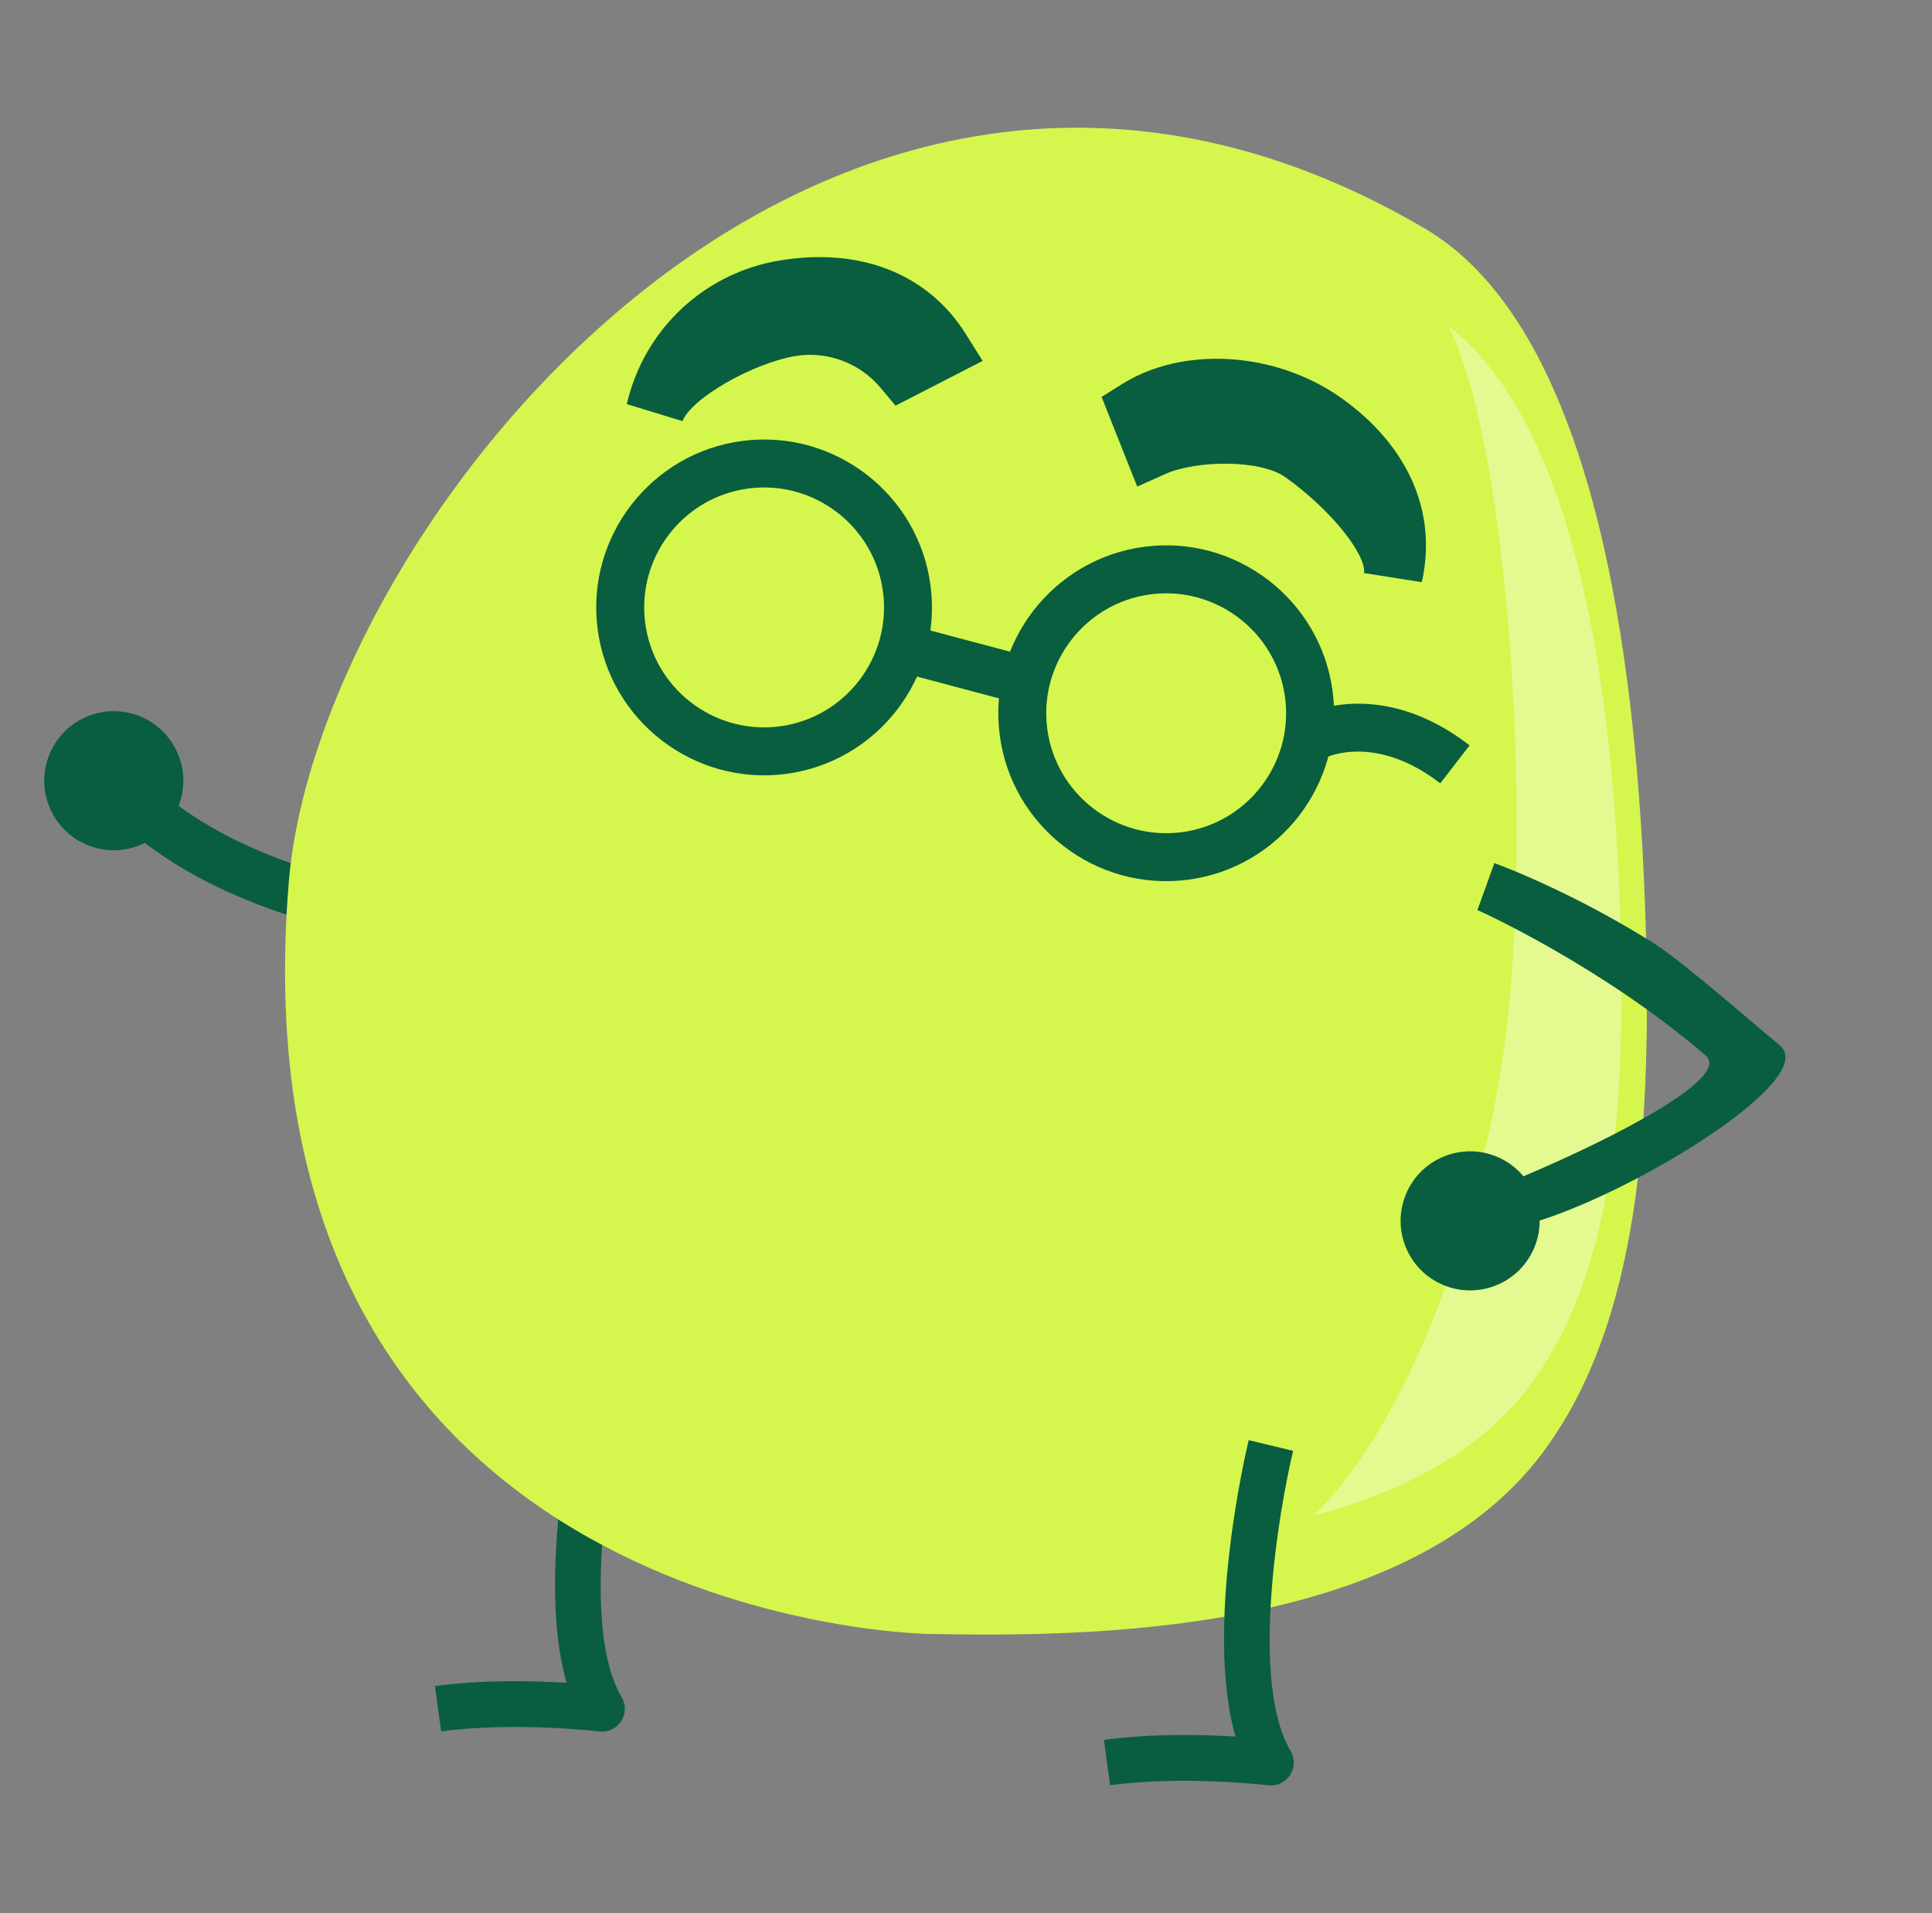
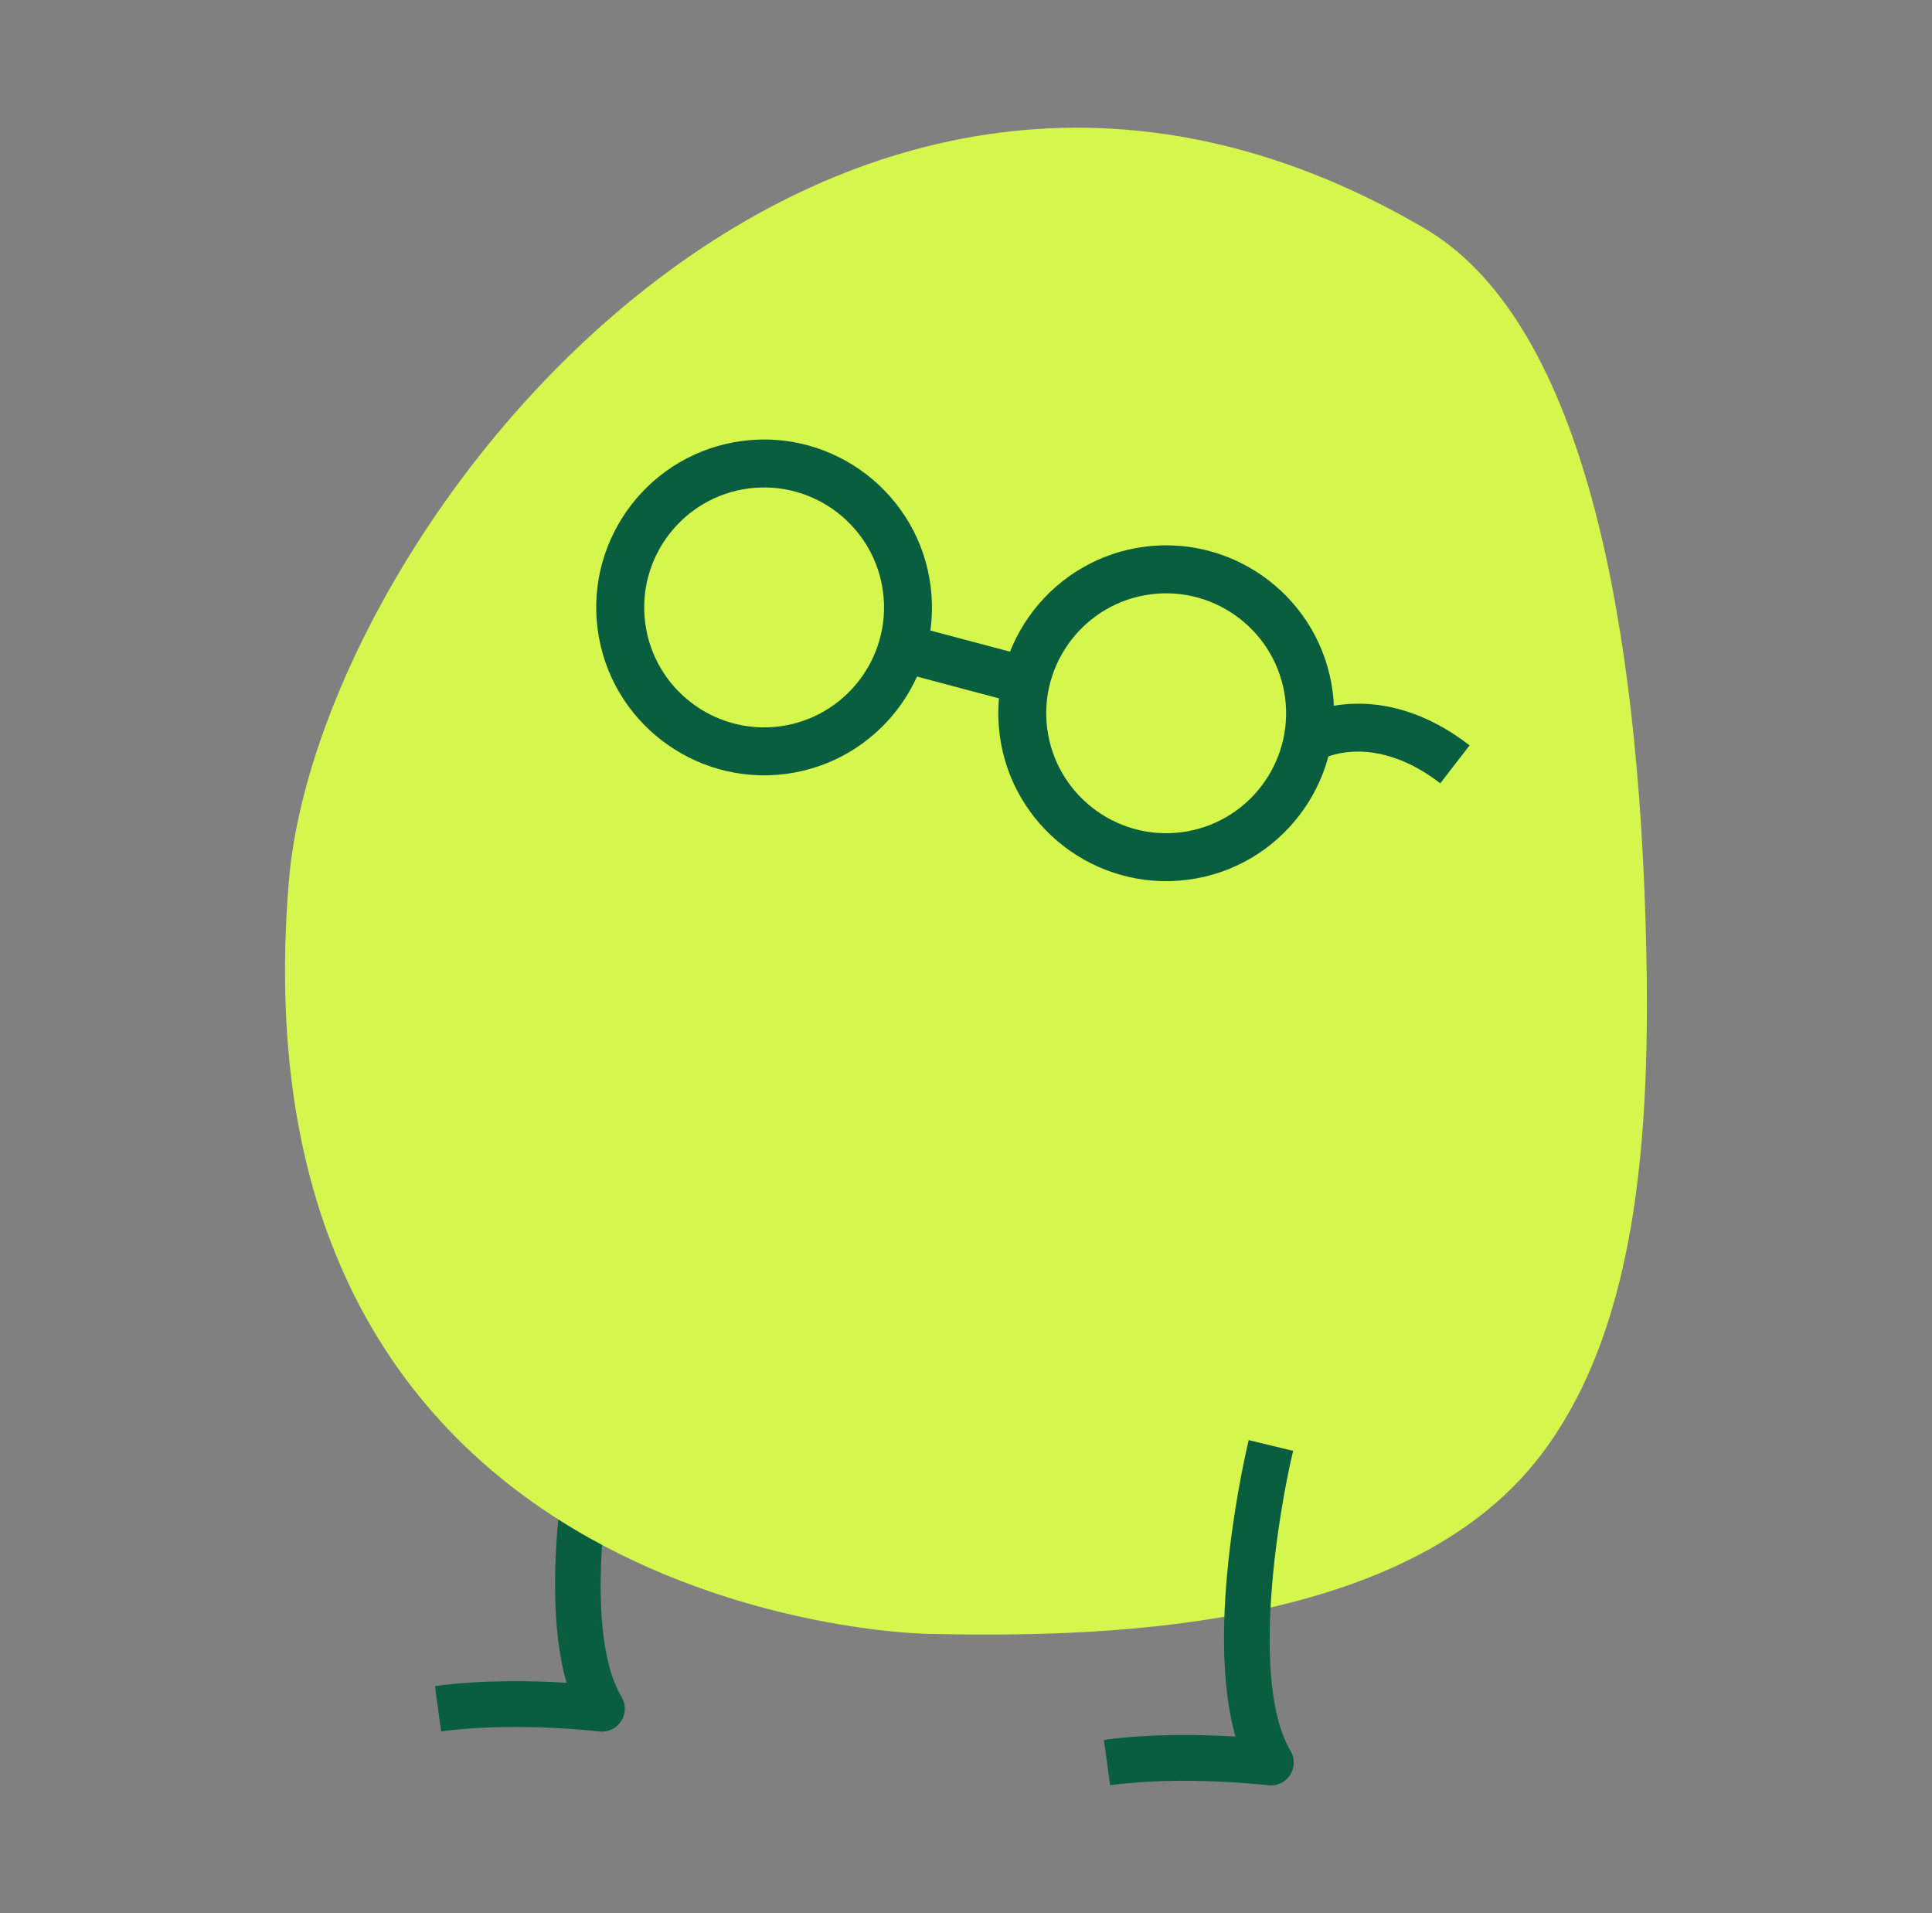
<svg xmlns="http://www.w3.org/2000/svg" width="101" height="100" viewBox="0 0 101 100" fill="none">
  <rect x="0" y="0" width="101" height="100" fill="#808080" stroke="none" />
-   <path d="M29.737 47.269C29.596 47.276 16.994 47.739 9.335 42.119C9.394 41.967 9.446 41.813 9.485 41.65C9.95 39.698 8.744 37.737 6.791 37.272C4.839 36.806 2.878 38.013 2.413 39.965C1.948 41.917 3.155 43.878 5.107 44.343C5.97 44.55 6.835 44.428 7.57 44.059C10.791 46.504 15.111 48.215 20.468 49.154C24.122 49.795 27.265 49.891 28.818 49.891C29.433 49.891 29.8 49.876 29.848 49.874L29.737 47.269Z" fill="#095E3F" />
  <path d="M31.468 90.511C31.868 90.511 32.246 90.309 32.47 89.968C32.72 89.585 32.728 89.096 32.496 88.702C30.363 85.118 31.87 76.168 32.631 73.022L30.307 72.461C30.2 72.904 27.979 82.257 29.618 87.957C27.874 87.85 25.241 87.789 22.739 88.13L23.061 90.5C26.911 89.976 31.281 90.496 31.324 90.502C31.372 90.509 31.42 90.511 31.468 90.511Z" fill="#095E3F" />
  <path d="M74.463 11.93C82.576 16.683 85.452 31.615 86.002 47.472C86.389 58.63 85.772 69.137 80.6 75.993C73.42 85.513 56.761 85.563 48.594 85.404C44.828 85.333 12.065 82.804 15.098 46.091C16.644 27.413 43.283 -6.335 74.463 11.93Z" fill="#D5F64D" />
  <path d="M66.439 93.323C66.839 93.323 67.218 93.121 67.442 92.78C67.692 92.397 67.7 91.908 67.468 91.515C65.339 87.936 66.844 78.982 67.602 75.834L65.278 75.273C65.172 75.717 62.95 85.069 64.589 90.769C62.846 90.663 60.213 90.602 57.711 90.943L58.033 93.313C61.883 92.789 66.252 93.31 66.296 93.315C66.344 93.321 66.391 93.323 66.439 93.323Z" fill="#095E3F" />
  <path d="M62.092 45.984C66.892 45.362 70.29 40.951 69.668 36.153C69.046 31.353 64.635 27.956 59.837 28.577C55.04 29.199 51.64 33.61 52.261 38.408C52.881 43.208 57.292 46.606 62.092 45.984ZM60.159 31.064C63.587 30.621 66.737 33.049 67.183 36.477C67.626 39.906 65.198 43.056 61.77 43.499C58.342 43.943 55.192 41.514 54.746 38.086C54.303 34.658 56.729 31.508 60.159 31.064Z" fill="#095E3F" />
  <path d="M41.072 40.453C45.872 39.831 49.27 35.42 48.648 30.622C48.027 25.824 43.616 22.424 38.818 23.046C34.018 23.668 30.62 28.079 31.242 32.876C31.863 37.674 36.274 41.074 41.072 40.453ZM39.14 25.531C42.568 25.087 45.718 27.516 46.163 30.944C46.607 34.372 44.179 37.522 40.751 37.968C37.322 38.411 34.172 35.983 33.729 32.555C33.285 29.126 35.711 25.974 39.14 25.531Z" fill="#095E3F" />
  <path d="M47.49 32.651L53.956 34.371L53.312 36.793L46.846 35.074L47.49 32.651Z" fill="#095E3F" />
  <path d="M75.294 40.944L76.826 38.959C72.148 35.348 68.287 37.298 68.126 37.381L68.707 38.491L69.274 39.609C69.38 39.559 71.937 38.352 75.294 40.944Z" fill="#095E3F" />
-   <path d="M78.556 55.28C80.222 44.352 78.989 23.428 75.706 17.02C81.954 21.872 84.23 34.287 84.687 47.428C85.026 57.222 84.485 66.441 79.948 72.457C77.282 75.989 73.13 78.037 68.683 79.211C73.645 74.333 77.165 64.415 78.556 55.28Z" fill="#E5F991" />
-   <path d="M50.486 17.454L51.37 18.864L46.817 21.204L46.033 20.268C44.943 18.967 43.234 18.332 41.569 18.613C39.322 18.992 36.13 20.832 35.68 22.011L32.766 21.123C33.296 18.828 34.597 16.865 36.382 15.503C37.629 14.55 39.111 13.892 40.729 13.621C44.953 12.906 48.509 14.305 50.486 17.454Z" fill="#095E3F" />
-   <path d="M71.313 29.954C71.406 28.913 69.484 26.57 67.2 24.945C65.876 24.001 62.53 24.054 60.907 24.78L59.451 25.433L57.588 20.745L58.669 20.069C60.48 18.938 62.8 18.545 65.095 18.852C66.876 19.09 68.642 19.75 70.14 20.818C73.629 23.303 75.155 26.807 74.326 30.429L71.313 29.954Z" fill="#095E3F" />
-   <path d="M73.494 62.431C74.257 60.574 76.383 59.689 78.237 60.452C78.802 60.685 79.274 61.044 79.642 61.483C84.205 59.559 90.528 56.344 89.172 55.176C83.746 50.5 77.335 47.605 77.235 47.568L78.122 45.113C78.168 45.131 78.513 45.255 79.083 45.489C80.52 46.081 83.389 47.365 86.524 49.348C87.983 50.272 91.835 53.652 93.039 54.637C95.133 56.35 85.805 62.111 80.489 63.798C80.492 64.263 80.405 64.739 80.216 65.196C79.452 67.052 77.326 67.937 75.472 67.174C73.615 66.411 72.731 64.287 73.494 62.431Z" fill="#095E3F" />
</svg>